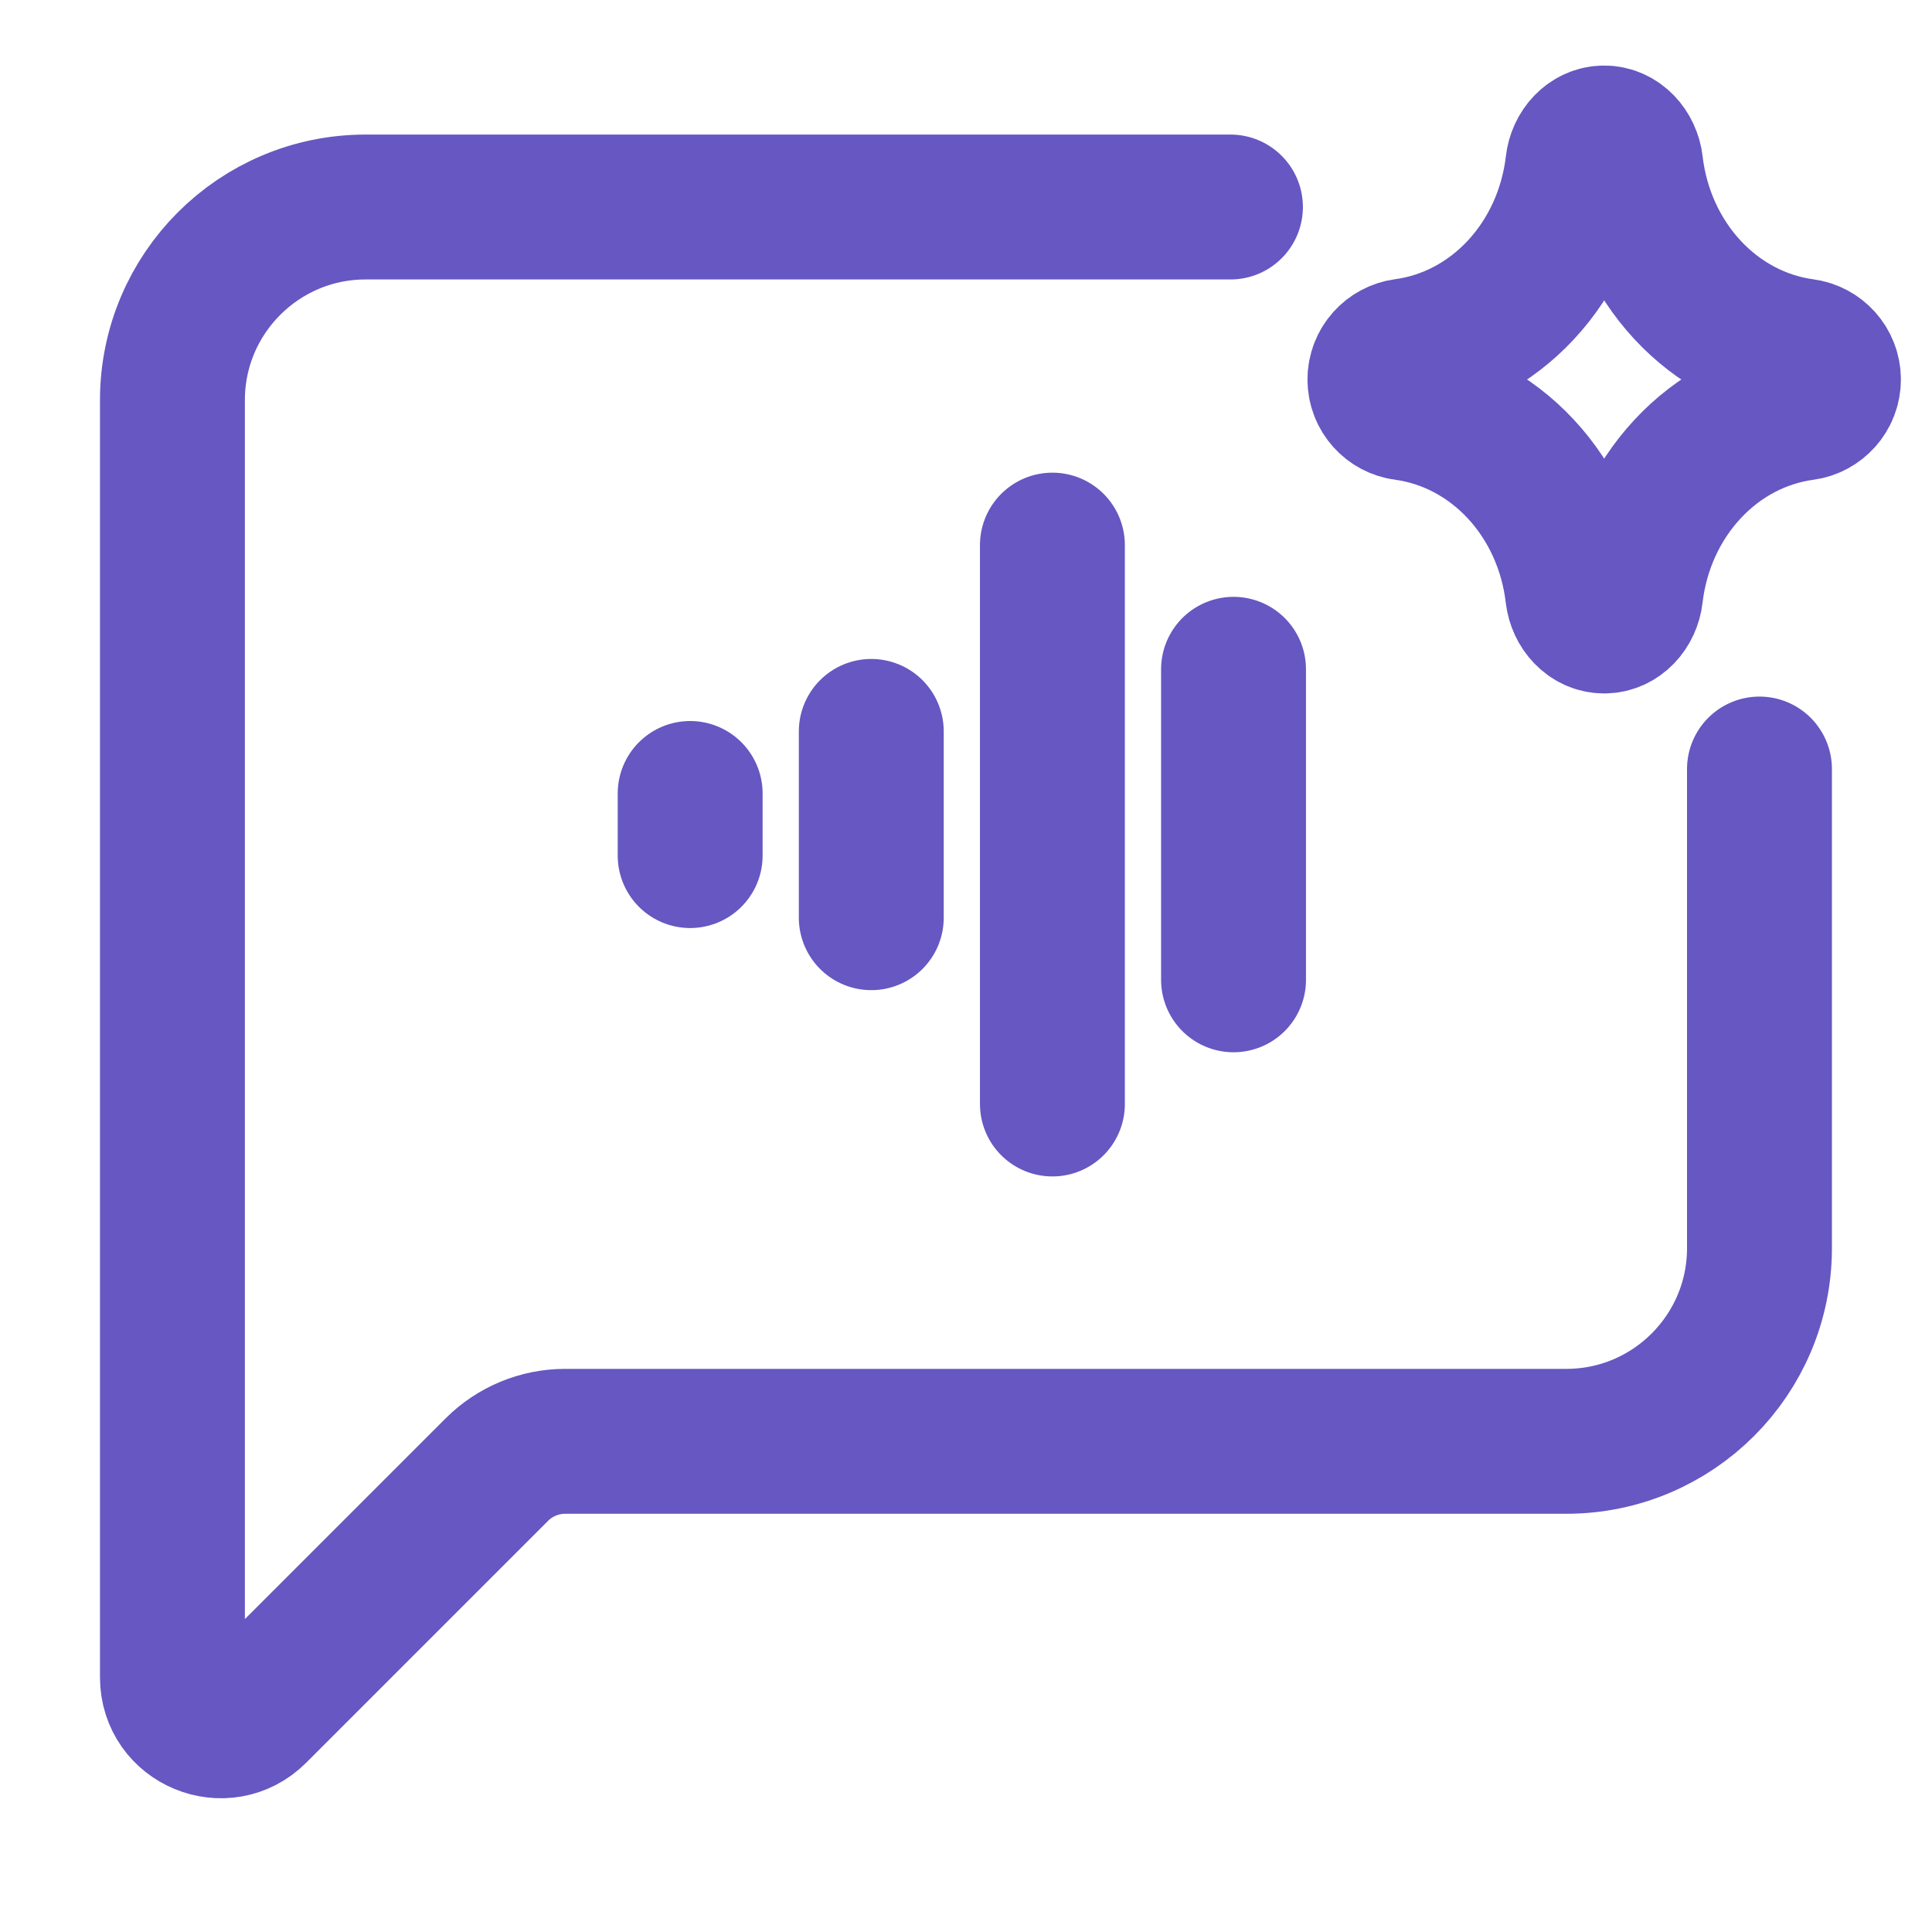
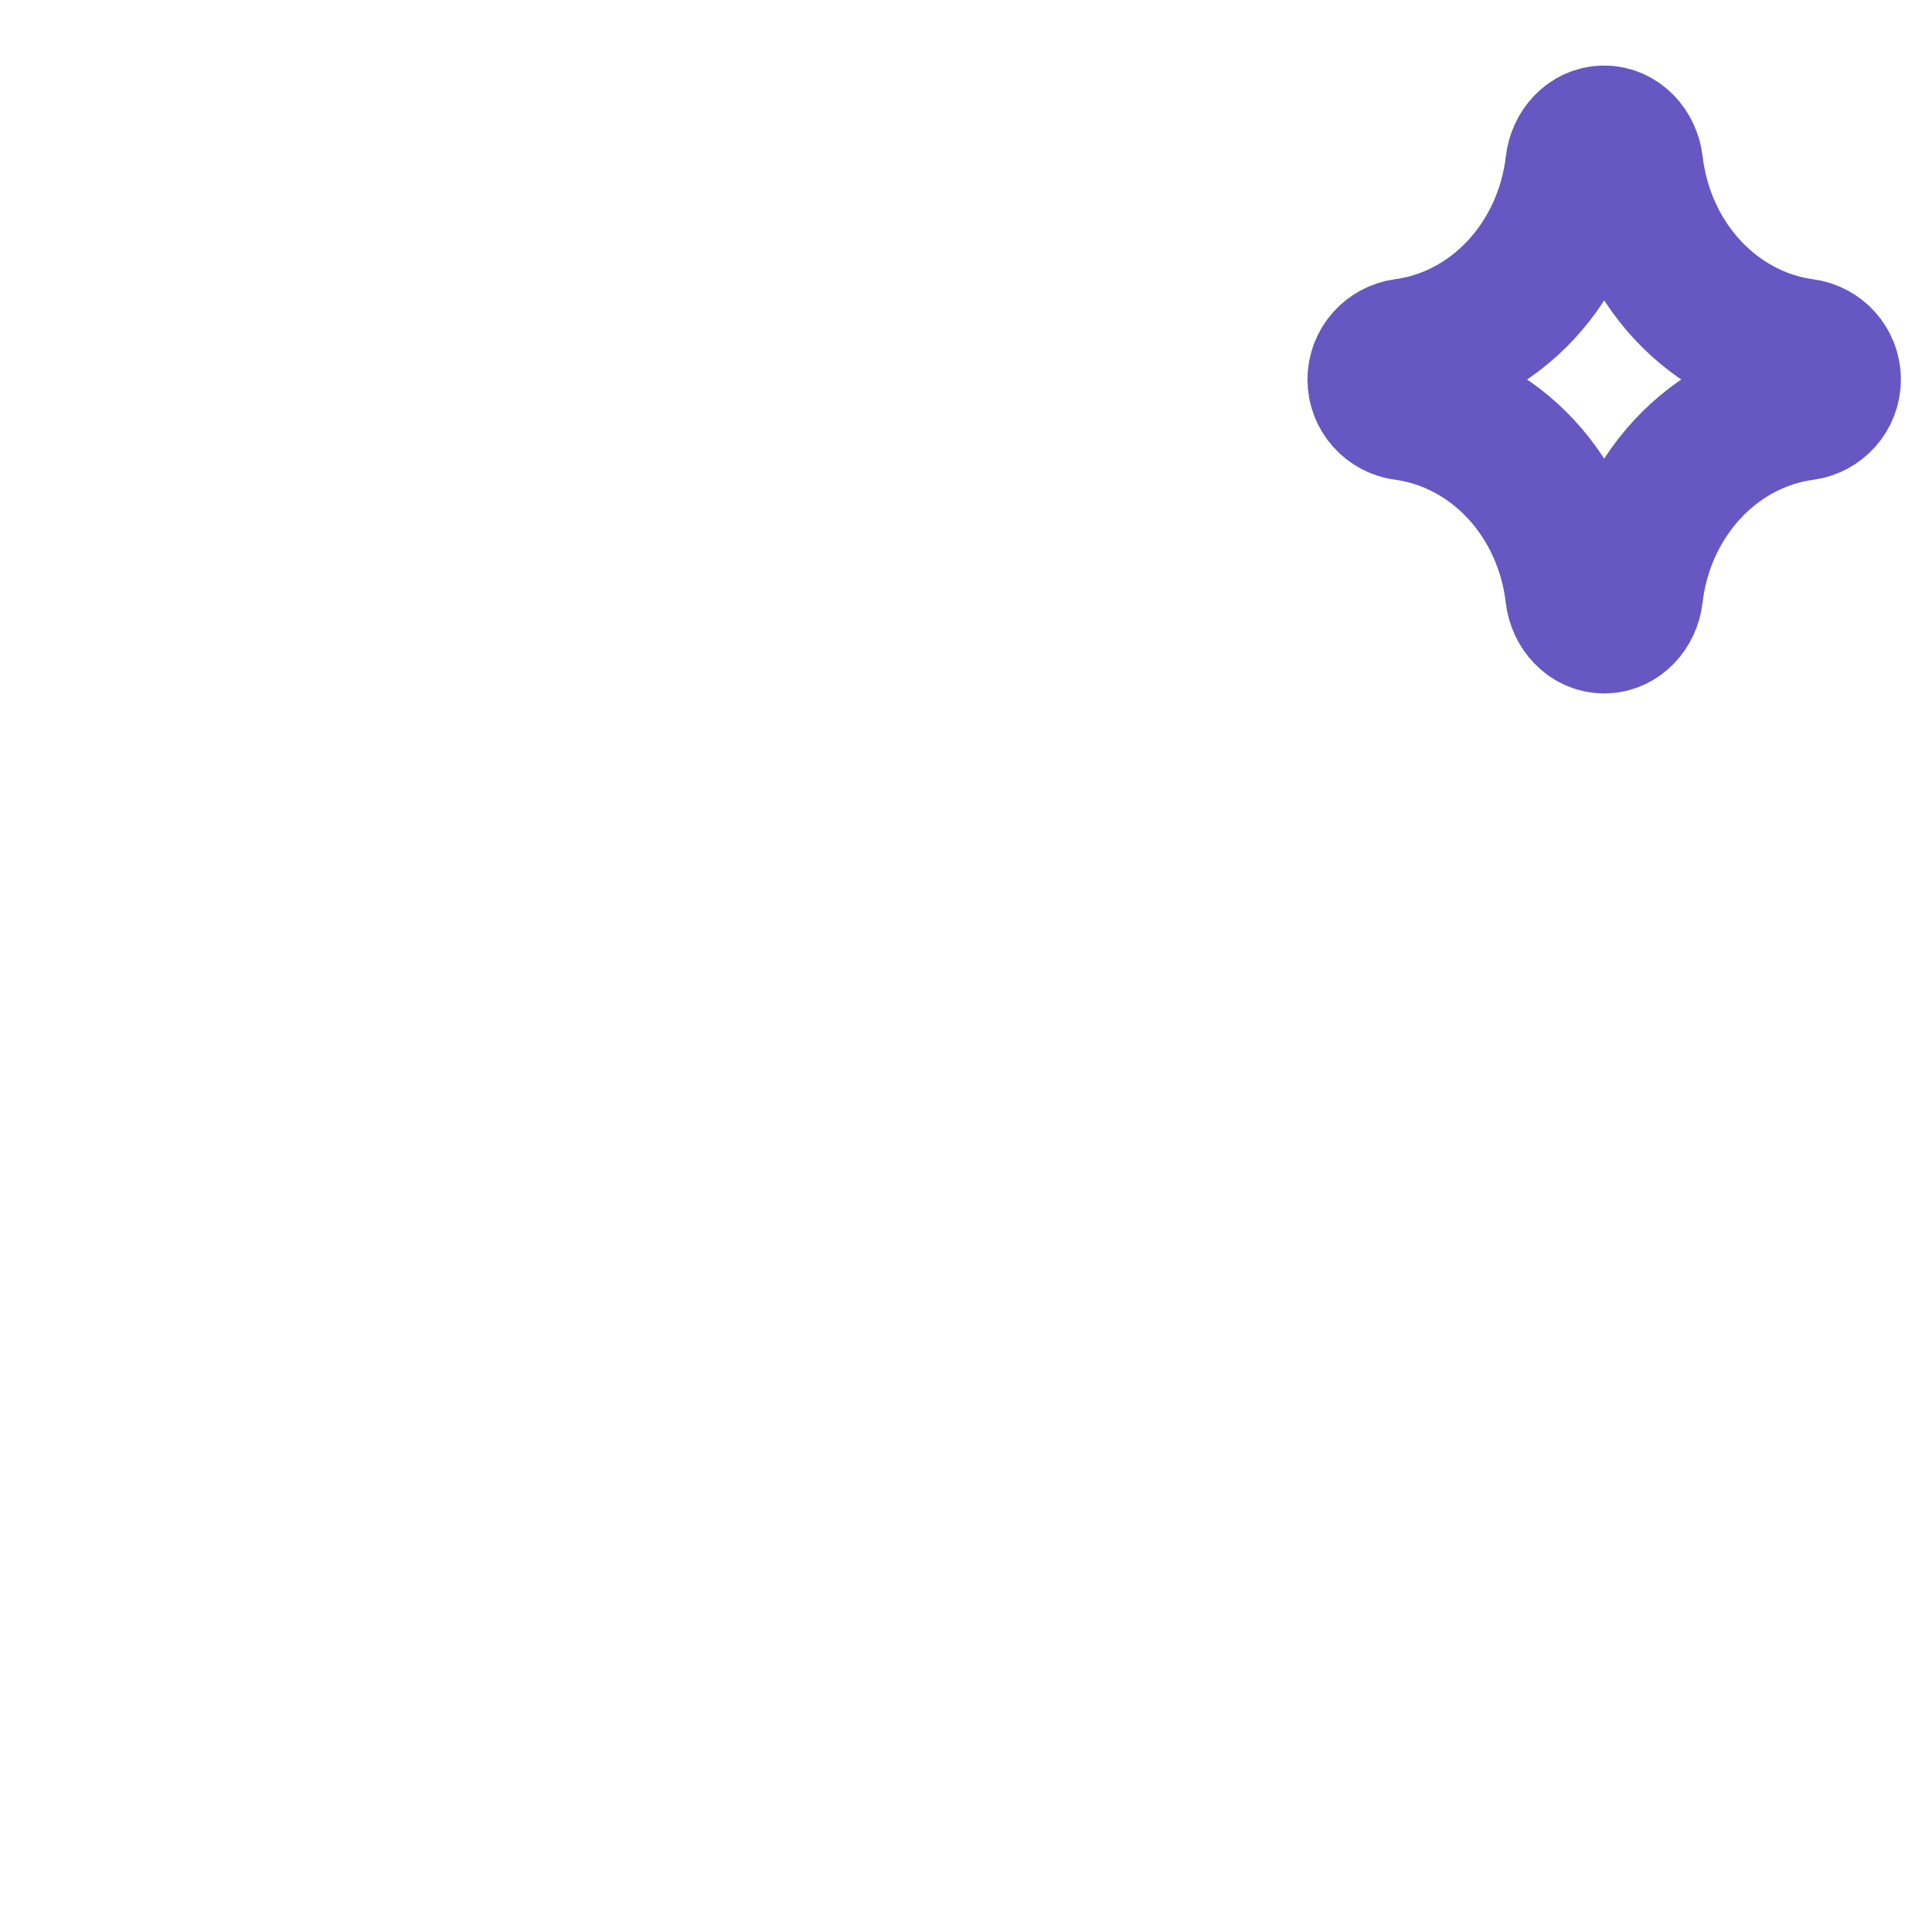
<svg xmlns="http://www.w3.org/2000/svg" width="40" height="40" viewBox="0 0 40 40" fill="none">
-   <path d="M36.428 15.922V25.841C36.428 28.05 34.637 29.841 32.428 29.841H11.7C11.17 29.841 10.661 30.052 10.286 30.427L5.277 35.436C4.647 36.066 3.57 35.62 3.57 34.729V8.286C3.57 6.077 5.361 4.286 7.57 4.286H25.475" stroke="#6657C2" stroke-width="3" stroke-linecap="round" />
  <path d="M31.49 6.001C30.841 6.699 29.995 7.145 29.085 7.267C28.802 7.306 28.57 7.549 28.57 7.857C28.57 8.166 28.802 8.41 29.085 8.446C29.995 8.569 30.841 9.015 31.489 9.713C32.138 10.412 32.551 11.323 32.665 12.303C32.701 12.607 32.928 12.857 33.213 12.857C33.498 12.857 33.725 12.607 33.76 12.303C33.874 11.323 34.288 10.412 34.937 9.714C35.585 9.015 36.431 8.57 37.341 8.447C37.624 8.409 37.856 8.164 37.856 7.857C37.856 7.55 37.624 7.306 37.341 7.269C36.431 7.146 35.585 6.7 34.937 6.001C34.289 5.303 33.875 4.391 33.761 3.411C33.725 3.107 33.498 2.857 33.213 2.857C32.928 2.857 32.701 3.107 32.667 3.411C32.553 4.391 32.138 5.303 31.49 6.001Z" stroke="#6657C2" stroke-width="3" stroke-linecap="round" stroke-linejoin="round" />
-   <path d="M18.039 15.143V19M21.789 11.286V22.857M25.539 13.857V20.286M14.289 16.428V17.714" stroke="#6657C2" stroke-width="3" stroke-linecap="round" stroke-linejoin="round" />
</svg>